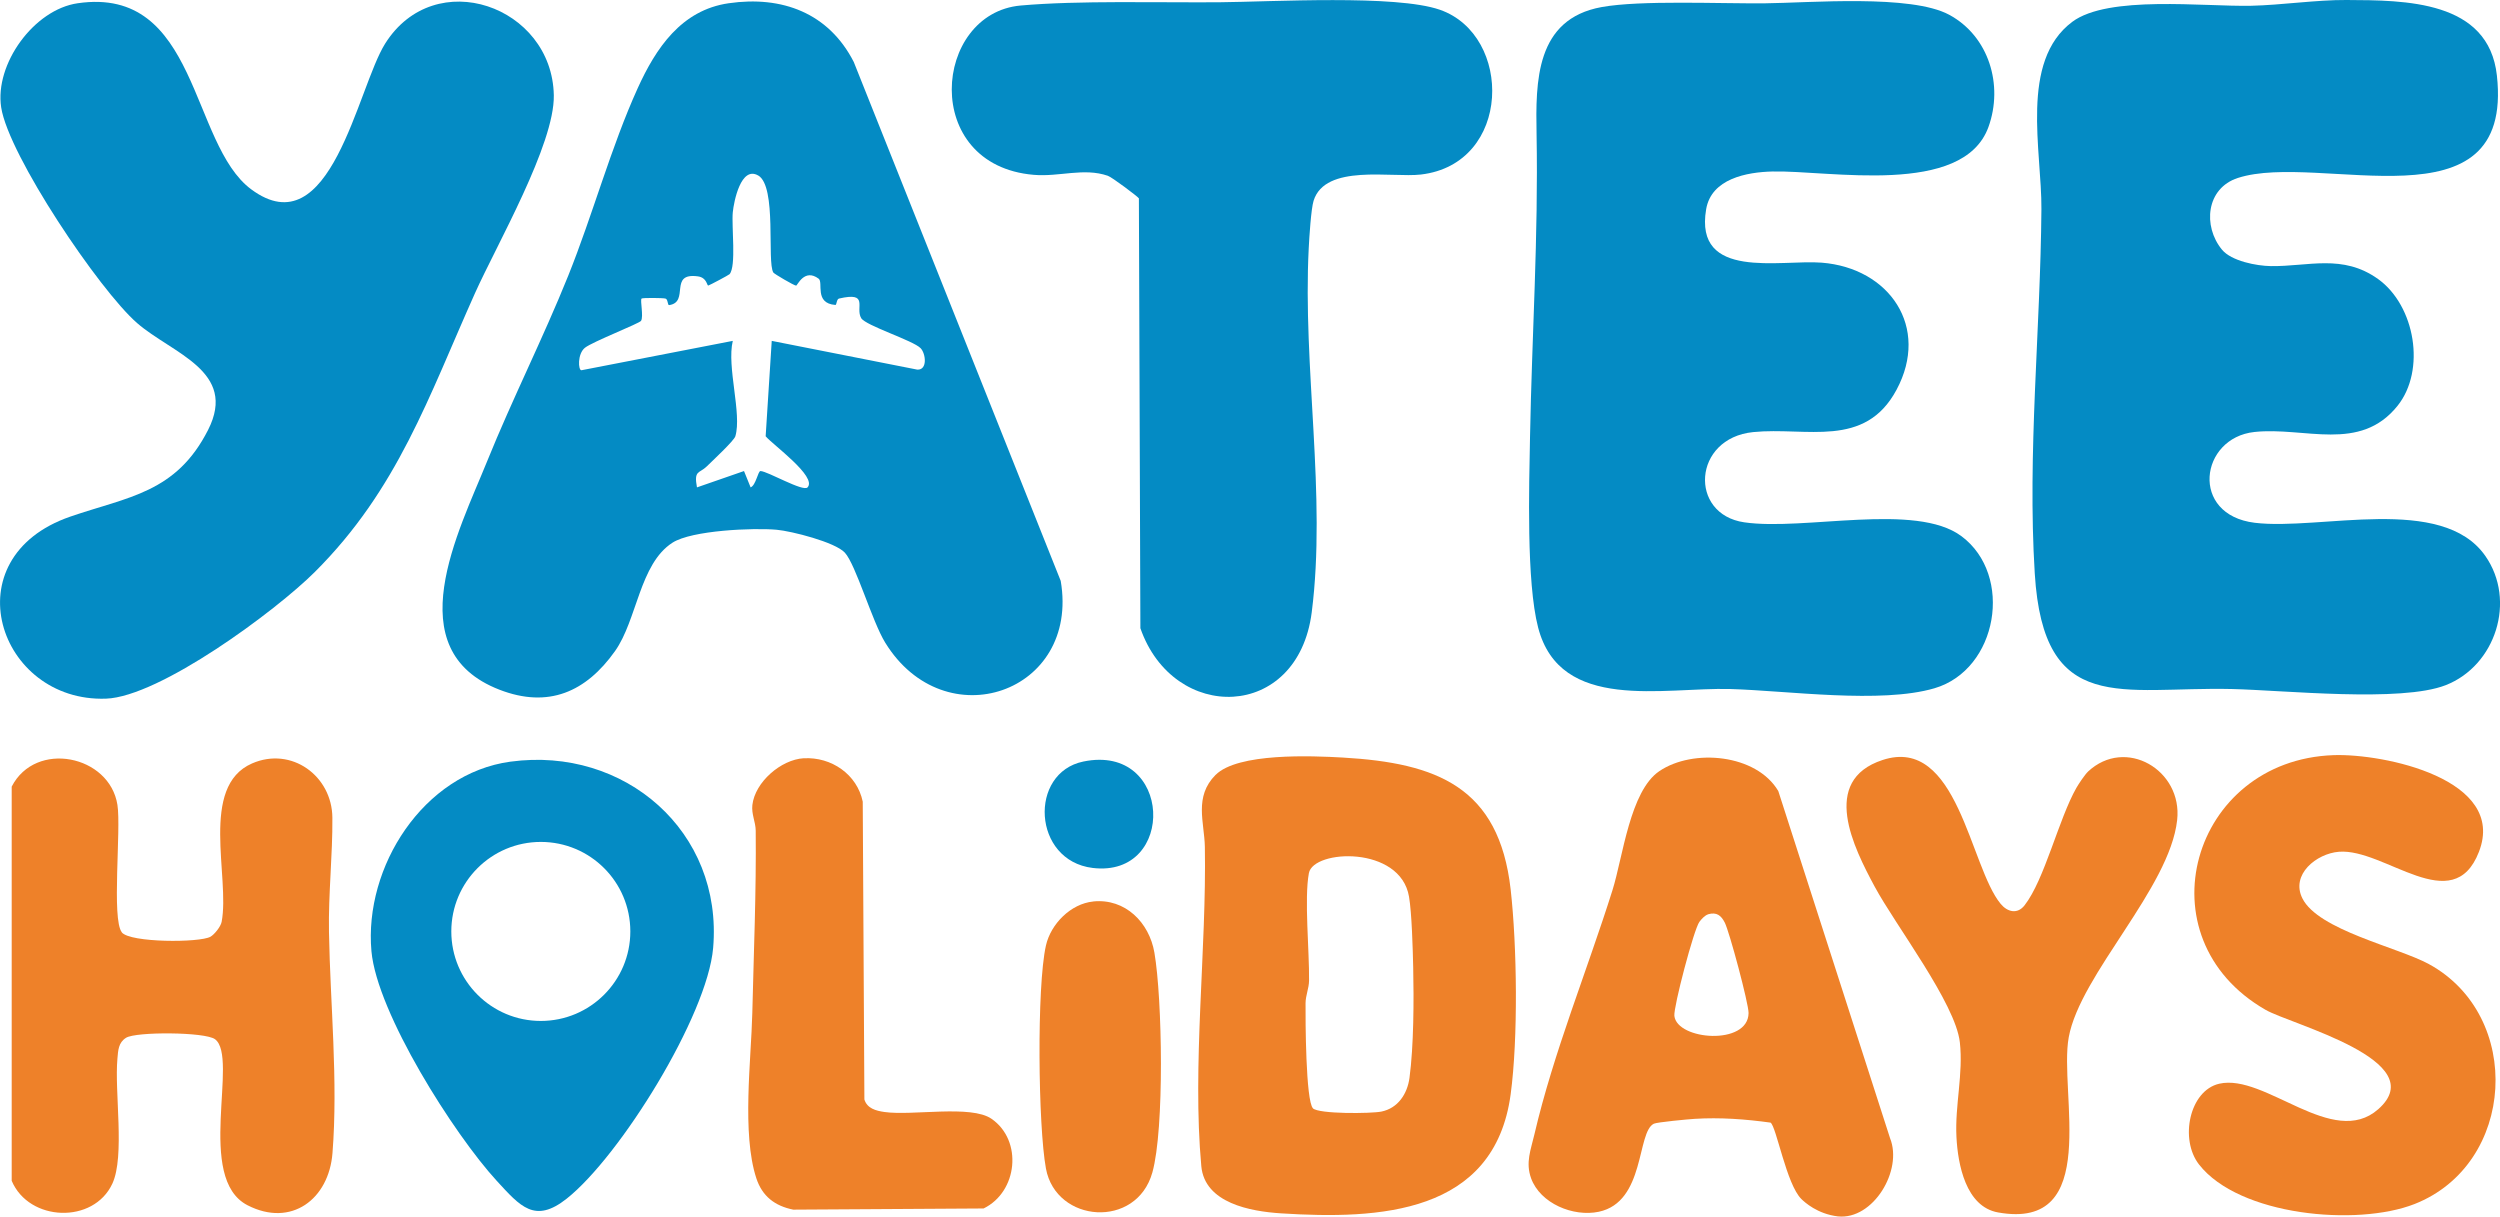
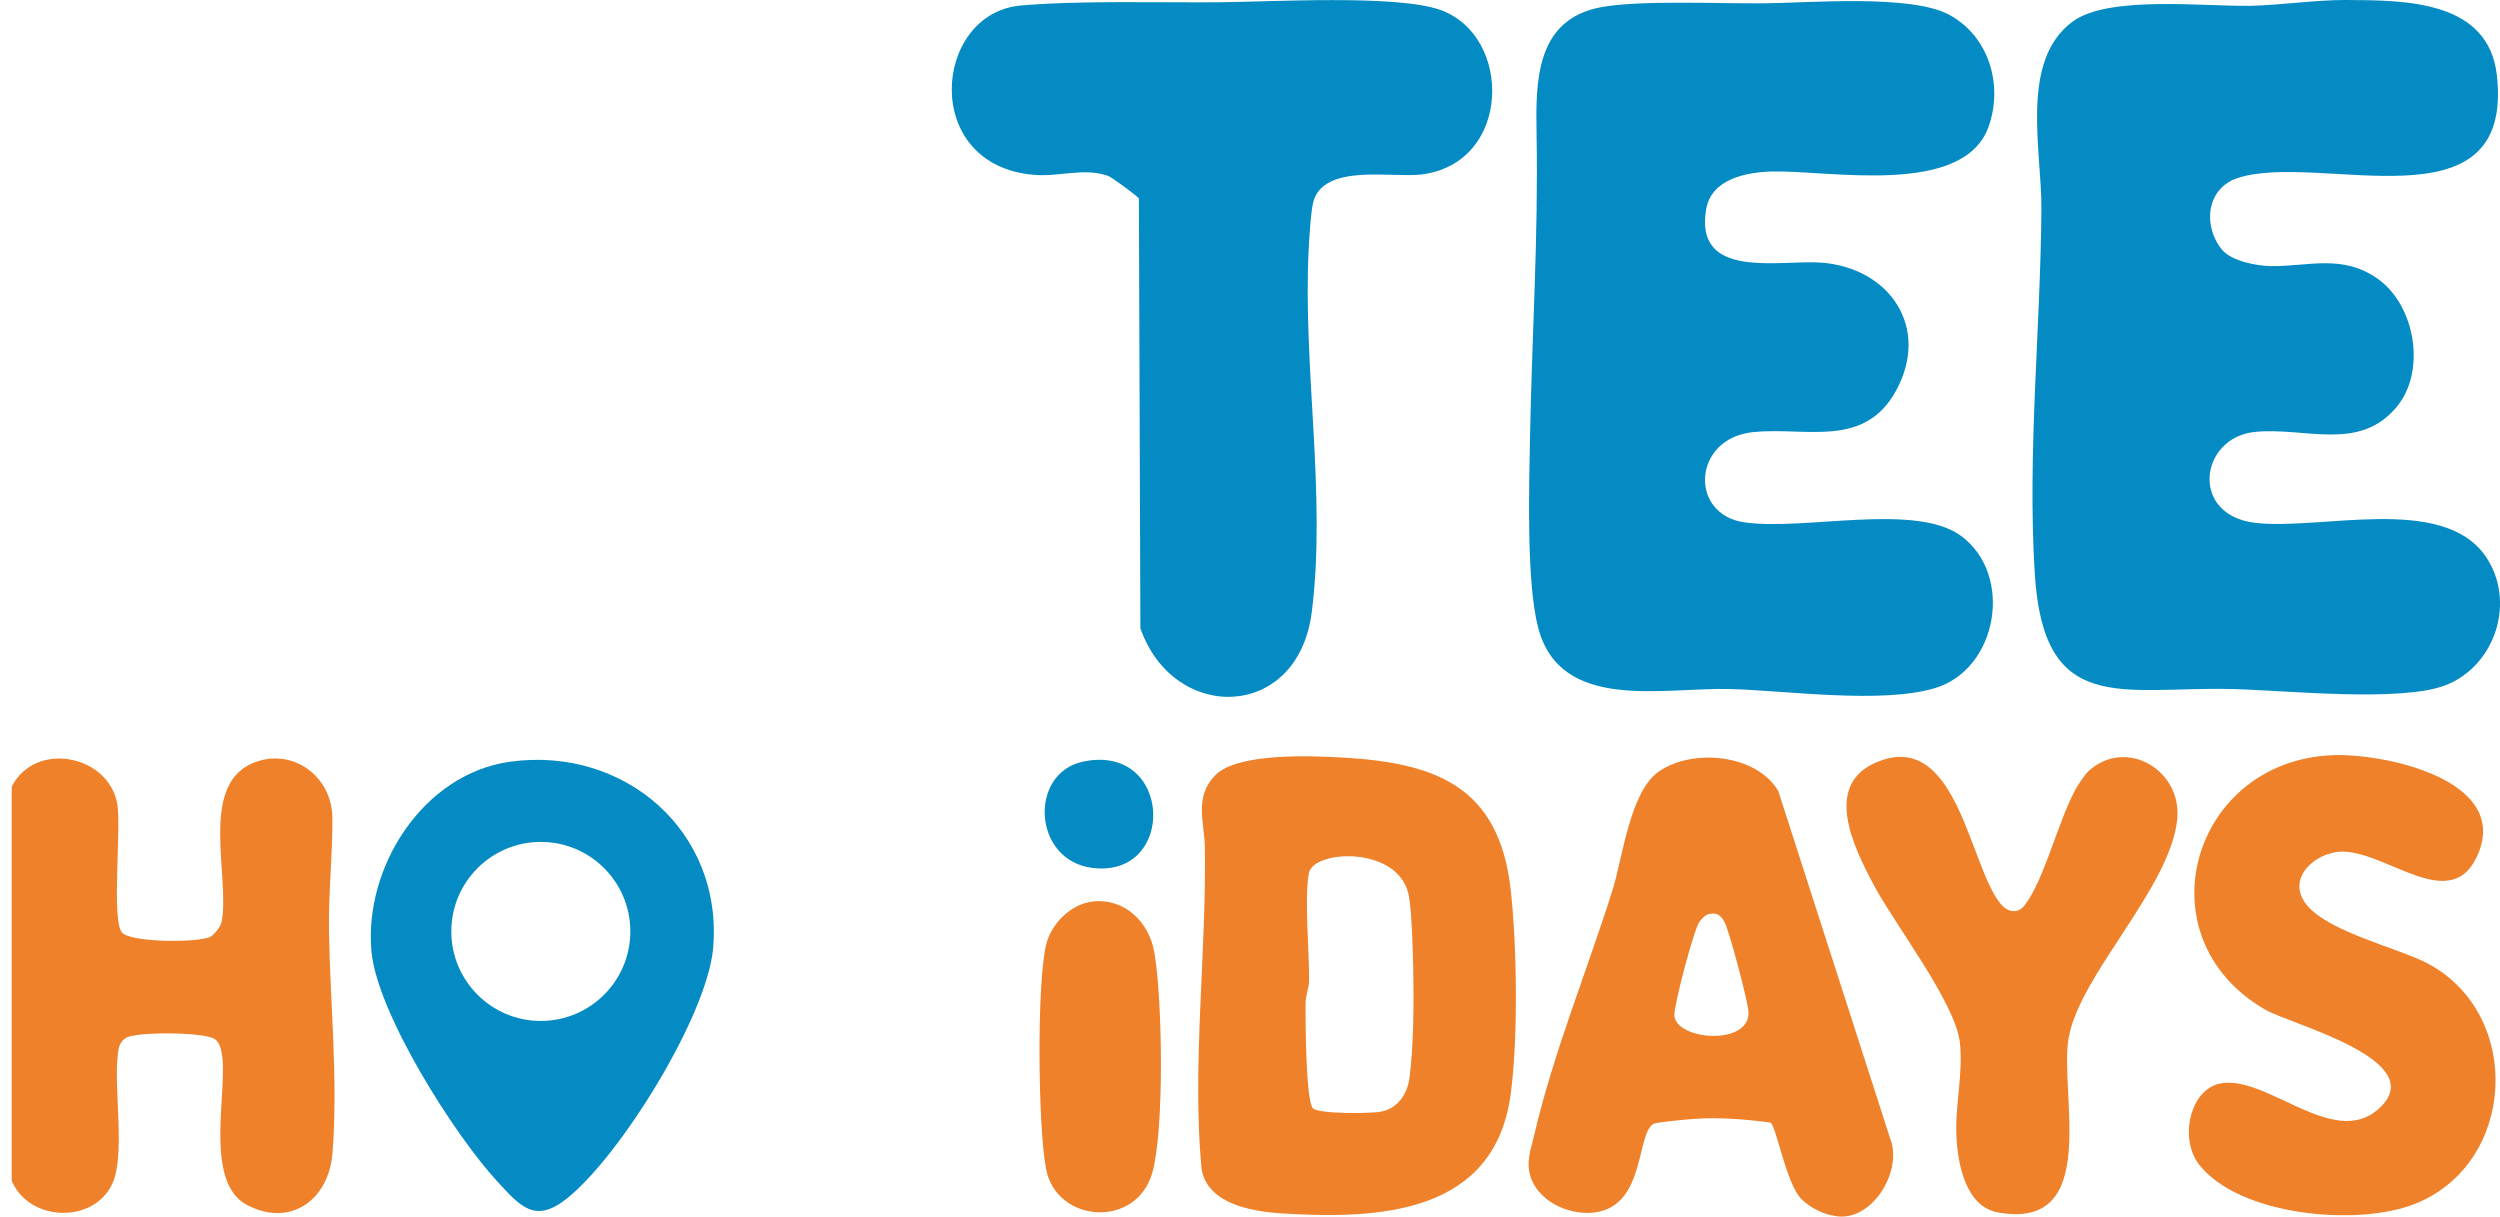
<svg xmlns="http://www.w3.org/2000/svg" id="Layer_2" data-name="Layer 2" viewBox="0 0 485.14 236.08">
  <defs>
    <style>      .cls-1 {        fill: #ee8129;      }      .cls-2 {        fill: #048bc4;      }    </style>
  </defs>
  <g id="Layer_1-2" data-name="Layer 1">
    <g>
      <g>
        <g>
          <path class="cls-2" d="M455.37,0c11.29.06,27.57.01,29.17,14.67,3.33,30.38-34.37,14.72-50.26,19.86-6.18,2-6.84,9.35-3.1,13.91,1.83,2.23,6.74,3.16,9.49,3.2,7.24.1,13.93-2.42,20.81,2.51,7.21,5.17,9.31,17.71,3.77,24.61-7.32,9.12-17.98,4.02-27.77,5.07-10.61,1.14-12.59,16.08.07,17.62,12.66,1.54,36.34-5.59,44.74,6.43,6.06,8.67,2.01,21.29-7.68,25.08-8.69,3.4-31.36.98-41.52.75-21.39-.49-36.52,5.34-38.23-22.4-1.45-23.49,1.11-47.32,1.29-70.71.08-11.38-4.26-28.68,5.97-36.35,6.99-5.24,25.54-2.93,34.76-3.13,5.81-.13,12.59-1.15,18.49-1.12Z" />
          <path class="cls-2" d="M342.29.65c9.05-.1,28.53-1.78,35.95,2.21,7.73,4.16,10.57,13.67,7.63,21.79-4.92,13.57-30.96,8.37-41.9,8.63-4.99.12-11.87,1.38-12.88,7.32-2.37,13.87,14.39,9.74,22.41,10.37,13.18,1.04,21.06,12.52,14.53,24.68-6.17,11.49-17.49,7.16-27.81,8.2-11.75,1.18-12.54,15.94-1.74,17.51,11.66,1.7,33.27-3.93,42.15,2.69,10.17,7.58,7.07,25.89-5.23,29.51-10.4,3.06-28.52.47-39.59.15-13-.37-33.04,4.59-37.33-11.94-2.3-8.87-1.75-27.37-1.57-37.02.37-19.82,1.63-38.73,1.27-58.69-.19-10.28-.2-22.36,12.63-24.69,7.58-1.37,22.98-.64,31.48-.73Z" />
        </g>
        <g>
          <path class="cls-2" d="M221.01,38.49c-.19-.32-5.2-4.1-6.03-4.38-4.67-1.61-9.4.24-14.35-.18-22.05-1.85-19.59-31.34-2.56-32.86,11.24-1,26.88-.54,38.53-.63,10.28-.09,34.24-1.52,42.81,1.45,14.22,4.94,14,29.92-3.69,31.98-5.64.66-18.56-2.14-20.81,5.09-.49,1.57-.84,7.12-.94,9.16-1.2,23.11,3.47,48.07.58,70.7-2.69,21.12-26.83,21.53-33.25,3.09l-.29-83.41Z" />
          <g>
-             <path class="cls-2" d="M15.08.63c23.45-3.41,21.78,27.29,33.67,36.11,15.43,11.45,20.59-19.66,25.98-28.26,9.66-15.4,32.43-7.3,32.74,10.01.17,9.52-11.08,29.01-15.29,38.39-9.01,20.1-14.98,38.07-31.12,54.15-7.54,7.51-30.06,24.19-40.51,24.55-20.88.72-30.16-27.31-6.9-35.33,11.21-3.86,20.53-4.58,26.74-16.84,5.78-11.42-6.99-14.8-13.79-20.72C19.28,56.32,1.64,30.11.23,20.84-1.06,12.42,6.58,1.86,15.08.63Z" />
-             <path class="cls-2" d="M141.41.63c10.35-1.5,19.41,1.89,24.27,11.4l40.16,100.7c3.72,21.75-22.53,30.75-34.07,11.96-2.54-4.13-5.68-15.1-7.82-17.44-1.88-2.05-10.36-4.19-13.24-4.45-4.51-.4-16.45.1-20.21,2.51-6.41,4.12-6.84,14.96-11.16,21.05-5.6,7.89-12.9,11.17-22.42,7.48-19.92-7.72-7.9-30.71-2.4-44.3,4.91-12.14,10.86-23.89,15.75-36.04,4.76-11.83,8.3-24.98,13.49-36.41,3.5-7.7,8.43-15.13,17.64-16.46ZM147.14,34.06c-3.35-1.94-4.73,5.02-4.94,7.15-.26,2.68.71,10.5-.63,12-.16.17-3.89,2.16-4.12,2.2-.29.05-.24-1.54-2.03-1.78-5.73-.78-1.53,4.98-5.56,5.58-.34.05-.21-1.14-.72-1.27-.55-.14-4.48-.17-4.64,0-.31.31.42,3.48-.1,4.32-.32.51-9.38,4.04-10.88,5.22s-1.32,4.4-.69,4.37l29.37-5.7c-1.2,5.04,1.8,14.13.5,18.51-.27.89-4.5,4.81-5.55,5.85-1.44,1.41-2.54.68-1.9,4.07l9.13-3.17,1.28,3.17c1.03-.39,1.43-3.19,1.92-3.17,1.4.04,8.27,4.09,9.13,3.17,1.94-2.07-6.89-8.38-8.13-9.92l1.18-18.51,28.25,5.58c2.03.09,1.64-3.13.64-4.16-1.45-1.5-10.65-4.37-11.53-5.83-1.22-2.04,1.64-5.18-4.31-3.8-.48.11-.44,1.26-.7,1.24-4.16-.32-2.28-4.38-3.25-5.1-2.78-2.07-4.12,1.36-4.37,1.35-.41-.02-4.26-2.28-4.42-2.54-1.28-2.07.73-16.72-2.94-18.84Z" />
-           </g>
+             </g>
        </g>
      </g>
      <g>
        <path class="cls-1" d="M23.63,180.93c1.64,2.03,15.1,2.03,17.21.85.76-.43,1.99-1.95,2.17-2.89,1.66-8.69-4.38-26.26,5.9-30.74,7.64-3.33,15.53,2.4,15.59,10.54.06,7.21-.79,14.76-.66,22.14.24,14.04,1.79,28.86.68,42.94-.7,8.95-8,14.47-16.48,10.12-10.18-5.22-1.62-28.69-6.31-32.22-1.9-1.43-15.36-1.49-17.27-.28-1.49.94-1.53,2.43-1.67,4.01-.6,6.53,1.48,18.93-.98,24.28-3.64,7.89-16.17,7.43-19.54-.54v-76.49c4.64-9.05,19.01-6.12,20.52,3.55.74,4.75-1.17,22.21.86,24.73Z" />
        <path class="cls-2" d="M99.09,147.8c22.1-2.99,41.24,13.54,39.3,36.15-1.13,13.17-18.06,40.44-28.41,48.65-6.2,4.92-9.01,1.52-13.6-3.47-8.26-9-23.23-32.56-24.3-44.55-1.46-16.34,10.06-34.49,27-36.78ZM122.32,180.75c0-9.6-7.78-17.37-17.37-17.37s-17.37,7.78-17.37,17.37,7.78,17.37,17.37,17.37,17.37-7.78,17.37-17.37Z" />
        <g>
          <path class="cls-1" d="M349.58,232.69c-2.91-2.83-4.88-14.16-6-14.84-4.86-.67-9.8-1.04-14.73-.73-1.33.08-7.3.65-7.9.94-3.36,1.59-1.64,15.19-10.7,17.09-4.93,1.04-11.36-1.59-13.14-6.52-1.09-3.04-.05-5.49.65-8.49,3.68-15.82,10.25-31.83,15.15-47.39,2.03-6.46,3.39-19.25,9.1-23.11,6.55-4.43,18.84-3.31,23.08,3.87l21.69,67.37c2.51,6.25-3.29,15.87-10.11,15.17-4-.47-6.47-2.76-7.08-3.35ZM331.51,177.42c-.64.17-1.33.93-1.73,1.47-1.08,1.44-5.05,16.55-4.86,18.25.53,4.73,14.33,5.81,14.4-.55.02-1.84-3.72-15.8-4.62-17.56-.71-1.38-1.56-2.07-3.2-1.62Z" />
          <path class="cls-1" d="M452.84,146.54c9.77-.34,33.69,4.66,28.21,18.77-5.06,13.04-18.3-.74-27.18-.02-4.35.35-9.39,4.42-7.08,9.04,3.08,6.17,18.5,9.47,24.52,12.74,18.45,10.03,16.93,38.84-2.76,46.58-11.18,4.39-34.04,2.29-41.82-7.68-3.8-4.87-1.87-14.34,3.93-15.67,8.91-2.04,22.04,12.72,30.85,4.95,10.69-9.43-16.9-16.44-21.85-19.28-24.35-13.97-14.41-48.46,13.17-49.43Z" />
          <path class="cls-1" d="M405.17,149.75c7.28-6.83,18.4-.34,17.32,9.39-1.46,13.23-18.81,29.93-21.04,42.15-1.96,10.72,6.45,37.6-13.72,33.99-6.26-1.12-7.8-9.32-8.07-14.67-.31-6.11,1.35-12.23.66-18.35-.86-7.59-12.49-22.7-16.53-30.21s-10.67-20.57,1.54-24.57c14.59-4.79,16.92,20.69,22.91,27.92,1.31,1.58,3.25,2.08,4.65.27,3.89-5.01,6.6-16.73,10.05-22.79.44-.77,1.66-2.59,2.24-3.13Z" />
-           <path class="cls-1" d="M155.97,147.15c5.35-.31,10.36,3.12,11.45,8.42l.32,57.79c.53,1.74,2.23,2.19,3.89,2.43,5.43.78,16.78-1.44,20.78,1.32,6.1,4.21,5.09,14.18-1.54,17.4l-36.93.23c-3.59-.72-6.03-2.61-7.17-6.09-2.84-8.66-1-22.97-.78-32.07.28-11.82.78-23.54.66-35.39-.02-1.7-.85-3.19-.65-4.97.51-4.45,5.55-8.82,9.98-9.08Z" />
          <path class="cls-1" d="M212.17,174.93c6.19-.61,10.85,4.08,11.85,9.94,1.54,8.96,1.96,34.19-.39,42.63-3.07,11.04-18.71,9.85-20.66-.74-1.52-8.27-1.8-35.32,0-43.28.94-4.17,4.81-8.11,9.19-8.54Z" />
          <path class="cls-2" d="M210.23,147.78c17.38-3.58,18.14,22.63,1.81,20.65-11.7-1.42-12.46-18.46-1.81-20.65Z" />
          <path class="cls-1" d="M235.89,150.38c4.3-4.32,18.68-3.72,24.73-3.37,18.21,1.06,30.28,5.7,32.53,25.58,1.24,11,1.47,28.88,0,39.78-3.14,23.25-25.52,24.3-44.55,23.09-5.94-.38-14.82-1.98-15.48-9.16-1.79-19.53,1.04-42.13.69-61.96-.09-4.77-2.15-9.72,2.08-13.97ZM254.77,215.07c1.14,1.14,11.3,1.04,13.29.64,3.22-.65,5.04-3.43,5.46-6.54.83-6.21.86-15.1.72-21.45-.08-3.55-.27-10.52-.81-13.71-1.68-9.97-18.56-9.19-19.43-4.58-.93,4.94.11,15.19.03,20.87-.02,1.49-.67,2.88-.68,4.37-.03,3.04.03,19,1.44,20.4Z" />
        </g>
      </g>
    </g>
  </g>
</svg>